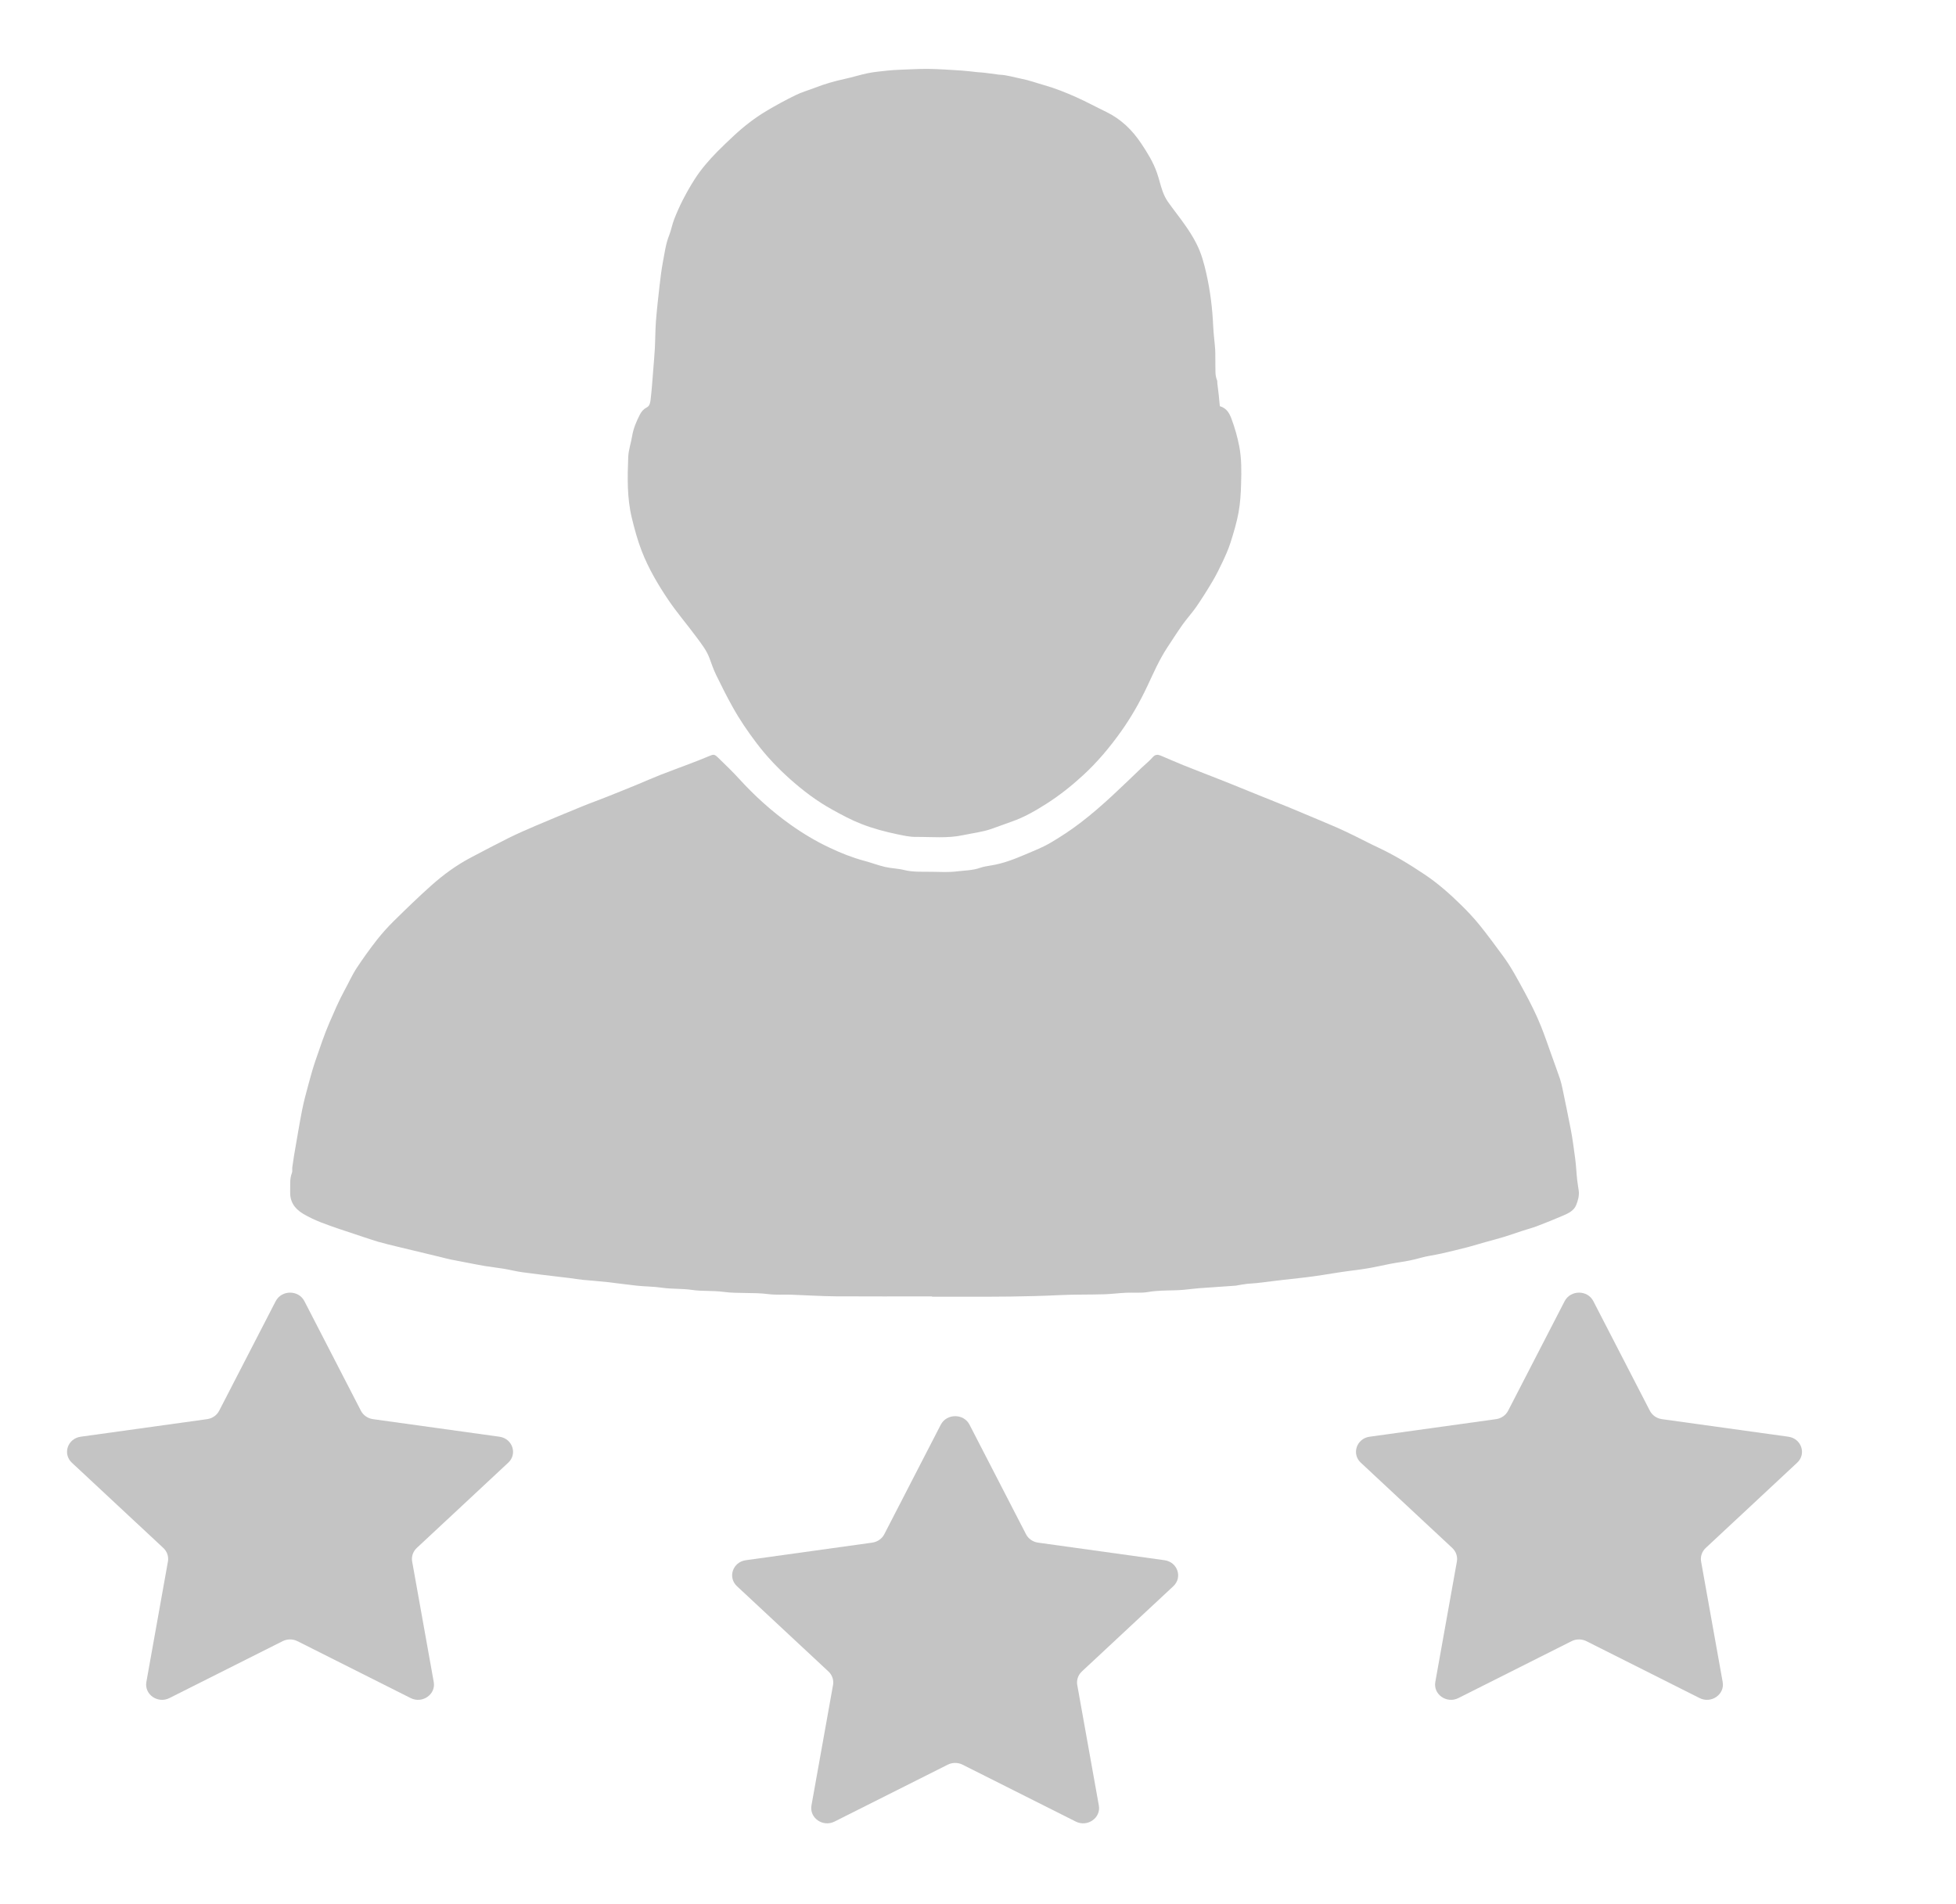
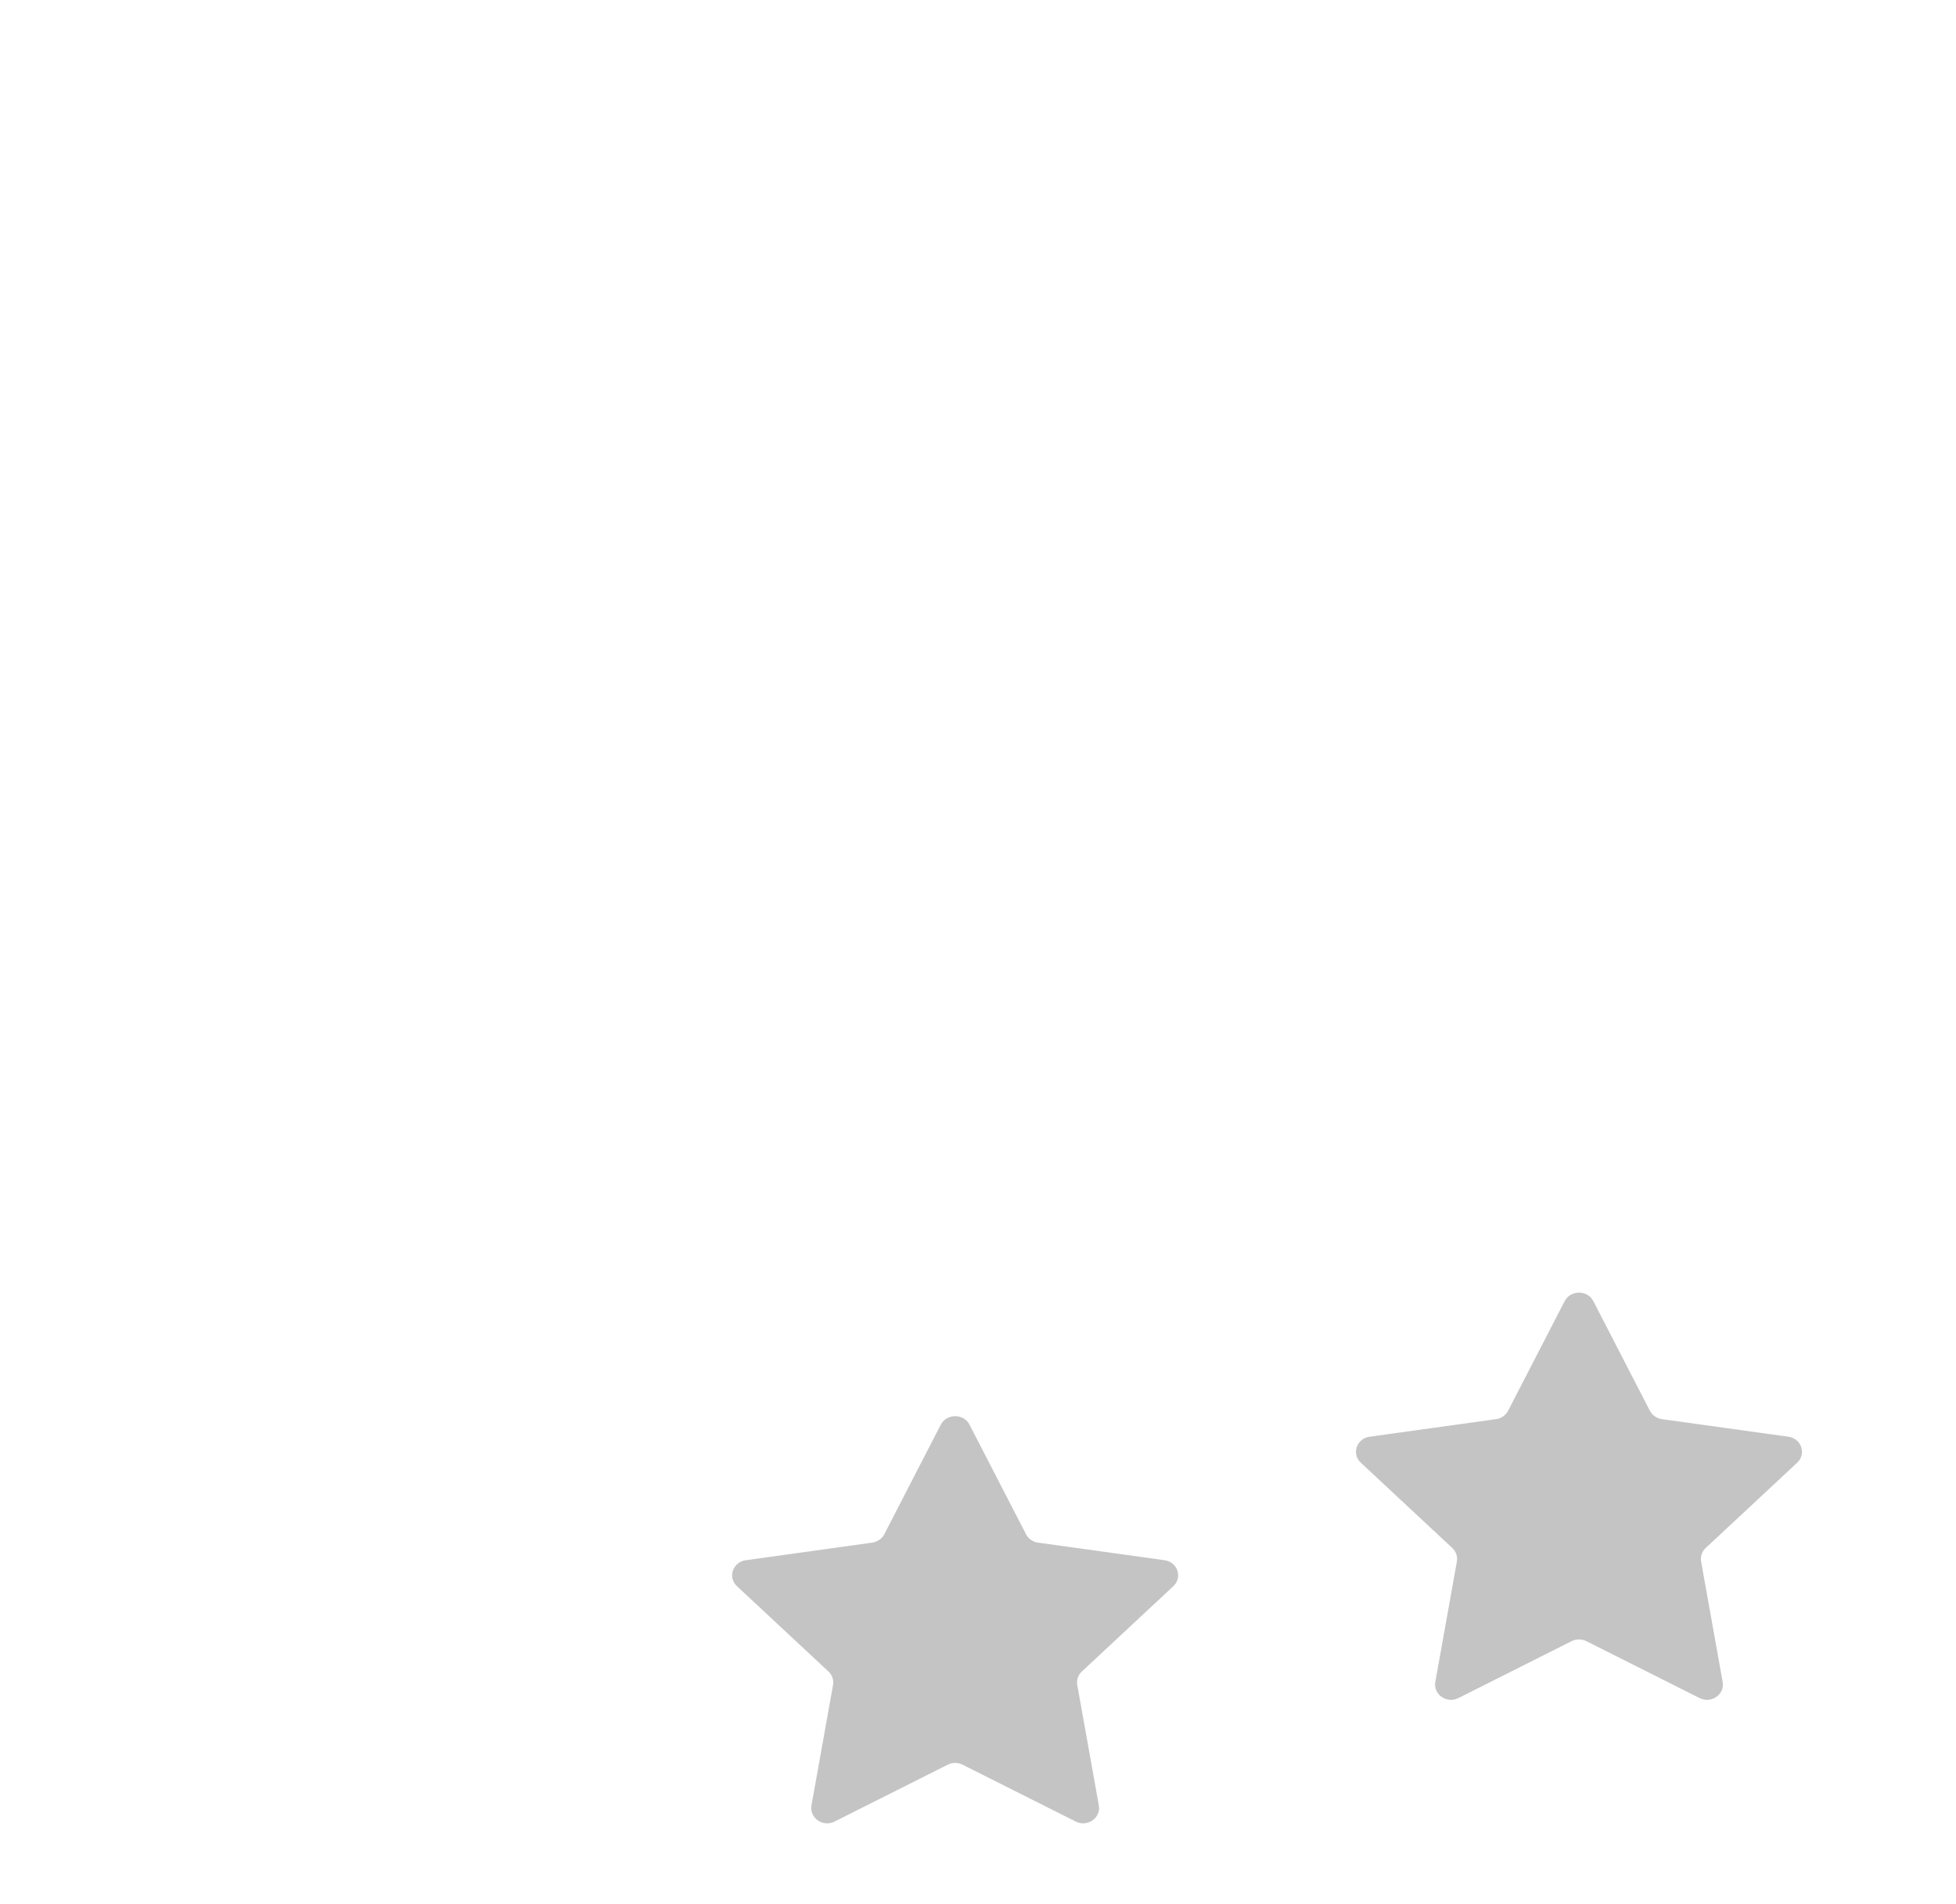
<svg xmlns="http://www.w3.org/2000/svg" width="151" height="147" viewBox="0 0 151 147" fill="none">
-   <path d="M71.96 100.097C69.475 100.097 66.986 100.11 64.501 100.093C63.352 100.084 62.204 100.005 61.055 99.966C60.474 99.948 59.884 99.996 59.312 99.922C58.154 99.773 56.978 99.9 55.829 99.747C55.019 99.637 54.209 99.716 53.418 99.598C52.64 99.484 51.857 99.541 51.093 99.427C50.443 99.331 49.793 99.34 49.148 99.27C48.393 99.191 47.638 99.077 46.883 98.994C46.251 98.924 45.615 98.88 44.979 98.819C44.641 98.784 44.306 98.727 43.972 98.683C43.776 98.657 43.579 98.635 43.382 98.613C42.371 98.49 41.355 98.376 40.343 98.236C39.854 98.171 39.378 98.044 38.893 97.965C38.422 97.886 37.946 97.834 37.474 97.759C37.099 97.698 36.733 97.624 36.358 97.553C35.836 97.453 35.314 97.356 34.797 97.251C34.536 97.199 34.28 97.124 34.024 97.063C32.926 96.8 31.827 96.538 30.729 96.271C30.216 96.148 29.704 96.025 29.196 95.881C28.77 95.758 28.358 95.609 27.938 95.474C27.356 95.281 26.78 95.093 26.203 94.896C25.238 94.563 24.277 94.244 23.398 93.718C22.716 93.311 22.368 92.755 22.4 91.984C22.419 91.512 22.35 91.034 22.533 90.575C22.588 90.443 22.547 90.277 22.565 90.128C22.602 89.848 22.648 89.568 22.689 89.292C22.698 89.239 22.707 89.187 22.716 89.13C22.918 87.983 23.101 86.836 23.325 85.693C23.462 85.006 23.65 84.327 23.833 83.648C23.993 83.053 24.158 82.458 24.359 81.875C24.702 80.89 25.027 79.892 25.444 78.933C25.81 78.097 26.162 77.256 26.606 76.451C26.922 75.877 27.187 75.269 27.553 74.717C28.029 73.995 28.537 73.29 29.072 72.603C29.475 72.09 29.914 71.596 30.381 71.136C31.351 70.181 32.331 69.227 33.351 68.321C34.266 67.511 35.259 66.788 36.358 66.21C37.332 65.698 38.307 65.181 39.291 64.691C39.955 64.363 40.632 64.065 41.314 63.776C42.535 63.255 43.762 62.747 44.993 62.244C45.611 61.99 46.242 61.771 46.86 61.521C47.679 61.197 48.498 60.865 49.313 60.528C49.857 60.304 50.393 60.063 50.937 59.849C51.693 59.551 52.457 59.276 53.216 58.986C53.711 58.798 54.205 58.606 54.694 58.4C55.088 58.233 55.148 58.216 55.44 58.505C55.999 59.048 56.562 59.586 57.083 60.16C58.268 61.46 59.573 62.638 61.014 63.667C61.966 64.345 62.973 64.95 64.043 65.453C64.913 65.865 65.796 66.219 66.73 66.469C67.27 66.613 67.791 66.815 68.336 66.942C68.812 67.051 69.315 67.055 69.791 67.174C70.519 67.358 71.26 67.296 71.992 67.314C72.615 67.327 73.251 67.358 73.864 67.283C74.459 67.209 75.072 67.213 75.649 67.012C75.923 66.915 76.221 66.871 76.509 66.823C77.433 66.679 78.289 66.342 79.136 65.983C79.795 65.703 80.472 65.44 81.085 65.081C81.895 64.604 82.687 64.083 83.428 63.514C85.112 62.226 86.609 60.738 88.132 59.28C88.421 59.004 88.737 58.755 88.993 58.461C89.18 58.247 89.377 58.251 89.597 58.339C90.196 58.588 90.791 58.859 91.395 59.1C92.425 59.512 93.459 59.906 94.489 60.313C95.276 60.624 96.058 60.952 96.846 61.267C97.733 61.627 98.621 61.977 99.509 62.34C100.14 62.599 100.763 62.865 101.39 63.128C102.007 63.391 102.63 63.645 103.248 63.916C103.719 64.126 104.186 64.35 104.648 64.577C105.22 64.858 105.778 65.155 106.355 65.422C107.632 66.018 108.821 66.745 109.984 67.524C111.009 68.211 111.924 69.021 112.794 69.875C113.301 70.37 113.787 70.891 114.23 71.438C114.853 72.208 115.434 73.01 116.024 73.806C116.656 74.66 117.145 75.593 117.649 76.516C118.134 77.405 118.587 78.307 118.962 79.24C119.255 79.966 119.502 80.711 119.768 81.446C119.987 82.064 120.216 82.677 120.427 83.298C120.509 83.543 120.564 83.793 120.619 84.043C120.834 85.076 121.049 86.109 121.25 87.147C121.401 87.917 121.497 88.692 121.603 89.467C121.676 90.019 121.694 90.57 121.758 91.122C121.79 91.389 121.836 91.656 121.873 91.923C121.928 92.308 121.822 92.681 121.685 93.031C121.52 93.46 121.108 93.67 120.701 93.845C120.024 94.138 119.337 94.414 118.646 94.677C118.28 94.817 117.896 94.913 117.525 95.036C117.054 95.189 116.587 95.36 116.111 95.504C115.649 95.645 115.182 95.763 114.716 95.894C114.244 96.025 113.777 96.174 113.306 96.297C112.624 96.472 111.938 96.638 111.247 96.796C110.725 96.914 110.19 96.975 109.677 97.12C109.151 97.269 108.62 97.378 108.08 97.457C107.513 97.54 106.954 97.659 106.396 97.777C105.696 97.93 104.987 98.031 104.273 98.118C103.321 98.236 102.374 98.416 101.422 98.547C100.635 98.657 99.847 98.731 99.06 98.823C98.388 98.902 97.715 98.989 97.038 99.068C96.786 99.099 96.53 99.099 96.273 99.129C96.036 99.156 95.802 99.2 95.564 99.239C95.509 99.248 95.454 99.265 95.4 99.27C94.452 99.335 93.51 99.397 92.562 99.467C92.169 99.497 91.78 99.554 91.386 99.589C91.148 99.611 90.906 99.62 90.663 99.629C89.986 99.646 89.313 99.642 88.631 99.76C88.078 99.856 87.496 99.791 86.929 99.817C86.362 99.843 85.799 99.918 85.236 99.935C84.087 99.97 82.934 99.944 81.785 100.001C79.246 100.123 76.706 100.132 74.162 100.123C73.425 100.123 72.683 100.123 71.947 100.123C71.96 100.11 71.96 100.101 71.96 100.097Z" fill="#C4C4C4" />
-   <path d="M94.168 31.36C94.722 31.527 94.919 31.938 95.075 32.354C95.331 33.042 95.528 33.742 95.669 34.465C95.853 35.423 95.839 36.382 95.811 37.341C95.793 38.085 95.747 38.834 95.615 39.565C95.473 40.349 95.239 41.119 94.997 41.886C94.837 42.398 94.612 42.888 94.384 43.379C94.146 43.886 93.894 44.394 93.606 44.88C93.212 45.546 92.8 46.202 92.361 46.842C92.031 47.319 91.633 47.752 91.295 48.225C90.878 48.812 90.498 49.416 90.1 50.016C89.483 50.957 89.039 51.986 88.563 52.997C87.986 54.219 87.318 55.396 86.526 56.504C85.671 57.704 84.723 58.838 83.62 59.853C82.728 60.676 81.785 61.425 80.756 62.078C79.923 62.607 79.062 63.106 78.111 63.435C77.584 63.619 77.063 63.82 76.532 64.004C75.823 64.249 75.077 64.328 74.349 64.485C73.136 64.744 71.924 64.612 70.706 64.621C70.235 64.626 69.755 64.516 69.288 64.42C68.336 64.223 67.398 63.973 66.492 63.619C65.709 63.312 64.972 62.914 64.245 62.511C63.06 61.859 61.989 61.044 60.991 60.156C60.053 59.319 59.188 58.409 58.429 57.41C57.728 56.487 57.079 55.536 56.525 54.53C56.081 53.728 55.669 52.91 55.271 52.087C55.07 51.671 54.923 51.233 54.763 50.799C54.534 50.187 54.122 49.679 53.738 49.158C53.024 48.19 52.228 47.271 51.56 46.272C50.777 45.108 50.068 43.895 49.555 42.586C49.221 41.732 48.988 40.865 48.773 39.981C48.398 38.427 48.439 36.855 48.498 35.283C48.521 34.749 48.709 34.224 48.796 33.69C48.892 33.09 49.125 32.543 49.4 32.008C49.519 31.776 49.684 31.584 49.931 31.457C50.164 31.339 50.196 31.08 50.224 30.875C50.315 30.122 50.365 29.364 50.425 28.607C50.471 28.042 50.521 27.473 50.553 26.908C50.59 26.216 50.585 25.52 50.635 24.833C50.704 23.927 50.809 23.025 50.91 22.123C50.983 21.488 51.056 20.853 51.175 20.227C51.308 19.54 51.39 18.839 51.656 18.174C51.816 17.775 51.885 17.346 52.04 16.943C52.237 16.436 52.461 15.932 52.708 15.446C52.987 14.903 53.289 14.369 53.619 13.852C54.113 13.073 54.722 12.377 55.372 11.711C55.784 11.296 56.209 10.893 56.639 10.49C57.413 9.768 58.25 9.115 59.165 8.568C59.902 8.13 60.657 7.719 61.431 7.342C61.902 7.11 62.424 6.966 62.918 6.773C63.659 6.484 64.423 6.265 65.206 6.094C65.805 5.967 66.391 5.775 66.995 5.652C67.489 5.551 67.997 5.508 68.505 5.451C68.83 5.416 69.155 5.398 69.48 5.385C70.217 5.359 70.954 5.311 71.69 5.319C72.555 5.333 73.415 5.398 74.28 5.451C74.674 5.477 75.067 5.534 75.461 5.573C75.63 5.591 75.8 5.591 75.969 5.613C76.303 5.652 76.637 5.7 76.976 5.744C77.031 5.753 77.09 5.766 77.145 5.766C77.726 5.788 78.271 5.967 78.834 6.077C79.447 6.195 80.023 6.41 80.614 6.576C81.465 6.817 82.284 7.145 83.085 7.504C83.868 7.854 84.623 8.266 85.396 8.638C86.549 9.198 87.419 10.052 88.105 11.085C88.581 11.799 89.034 12.53 89.313 13.34C89.478 13.809 89.583 14.295 89.748 14.759C89.849 15.043 89.986 15.328 90.16 15.577C90.604 16.208 91.093 16.812 91.533 17.447C91.839 17.885 92.127 18.344 92.365 18.817C92.741 19.557 92.956 20.345 93.134 21.151C93.432 22.482 93.597 23.821 93.656 25.183C93.683 25.791 93.77 26.396 93.811 27.004C93.834 27.398 93.811 27.792 93.825 28.186C93.839 28.576 93.789 28.974 93.953 29.355C93.985 29.425 93.967 29.517 93.976 29.596C94.059 30.187 94.114 30.774 94.168 31.36Z" fill="#C4C4C4" />
-   <path d="M23.499 100.465L27.864 108.932C28.043 109.278 28.391 109.519 28.789 109.576L38.554 110.933C39.561 111.073 39.964 112.259 39.236 112.938L32.17 119.527C31.882 119.799 31.75 120.188 31.818 120.569L33.484 129.873C33.658 130.832 32.601 131.567 31.699 131.112L22.963 126.72C22.606 126.541 22.176 126.541 21.819 126.72L13.083 131.112C12.182 131.567 11.129 130.832 11.299 129.873L12.964 120.569C13.033 120.188 12.9 119.799 12.612 119.527L5.546 112.938C4.819 112.259 5.221 111.073 6.228 110.933L15.994 109.576C16.392 109.519 16.74 109.278 16.918 108.932L21.284 100.465C21.746 99.589 23.046 99.589 23.499 100.465Z" fill="#C4C4C4" />
  <path d="M74.843 110L79.209 118.468C79.388 118.814 79.735 119.054 80.133 119.111L89.899 120.469C90.906 120.609 91.308 121.795 90.581 122.474L83.515 129.063C83.227 129.334 83.094 129.724 83.163 130.105L84.829 139.408C85.002 140.367 83.945 141.103 83.044 140.647L74.308 136.256C73.951 136.077 73.521 136.077 73.164 136.256L64.428 140.647C63.526 141.103 62.474 140.367 62.643 139.408L64.309 130.105C64.378 129.724 64.245 129.334 63.957 129.063L56.891 122.474C56.163 121.795 56.566 120.609 57.573 120.469L67.338 119.111C67.737 119.054 68.084 118.814 68.263 118.468L72.629 110C73.091 109.129 74.39 109.129 74.843 110Z" fill="#C4C4C4" />
  <path d="M123.003 100.465L127.369 108.932C127.547 109.278 127.895 109.519 128.293 109.576L138.059 110.933C139.065 111.073 139.468 112.259 138.74 112.938L131.675 119.527C131.387 119.799 131.254 120.188 131.322 120.569L132.988 129.873C133.162 130.832 132.105 131.567 131.203 131.112L122.468 126.72C122.111 126.541 121.68 126.541 121.324 126.72L112.588 131.112C111.686 131.567 110.634 130.832 110.803 129.873L112.469 120.569C112.537 120.188 112.405 119.799 112.116 119.527L105.051 112.938C104.323 112.259 104.726 111.073 105.732 110.933L115.498 109.576C115.896 109.519 116.244 109.278 116.422 108.932L120.788 100.465C121.25 99.589 122.555 99.589 123.003 100.465Z" fill="#C4C4C4" />
</svg>